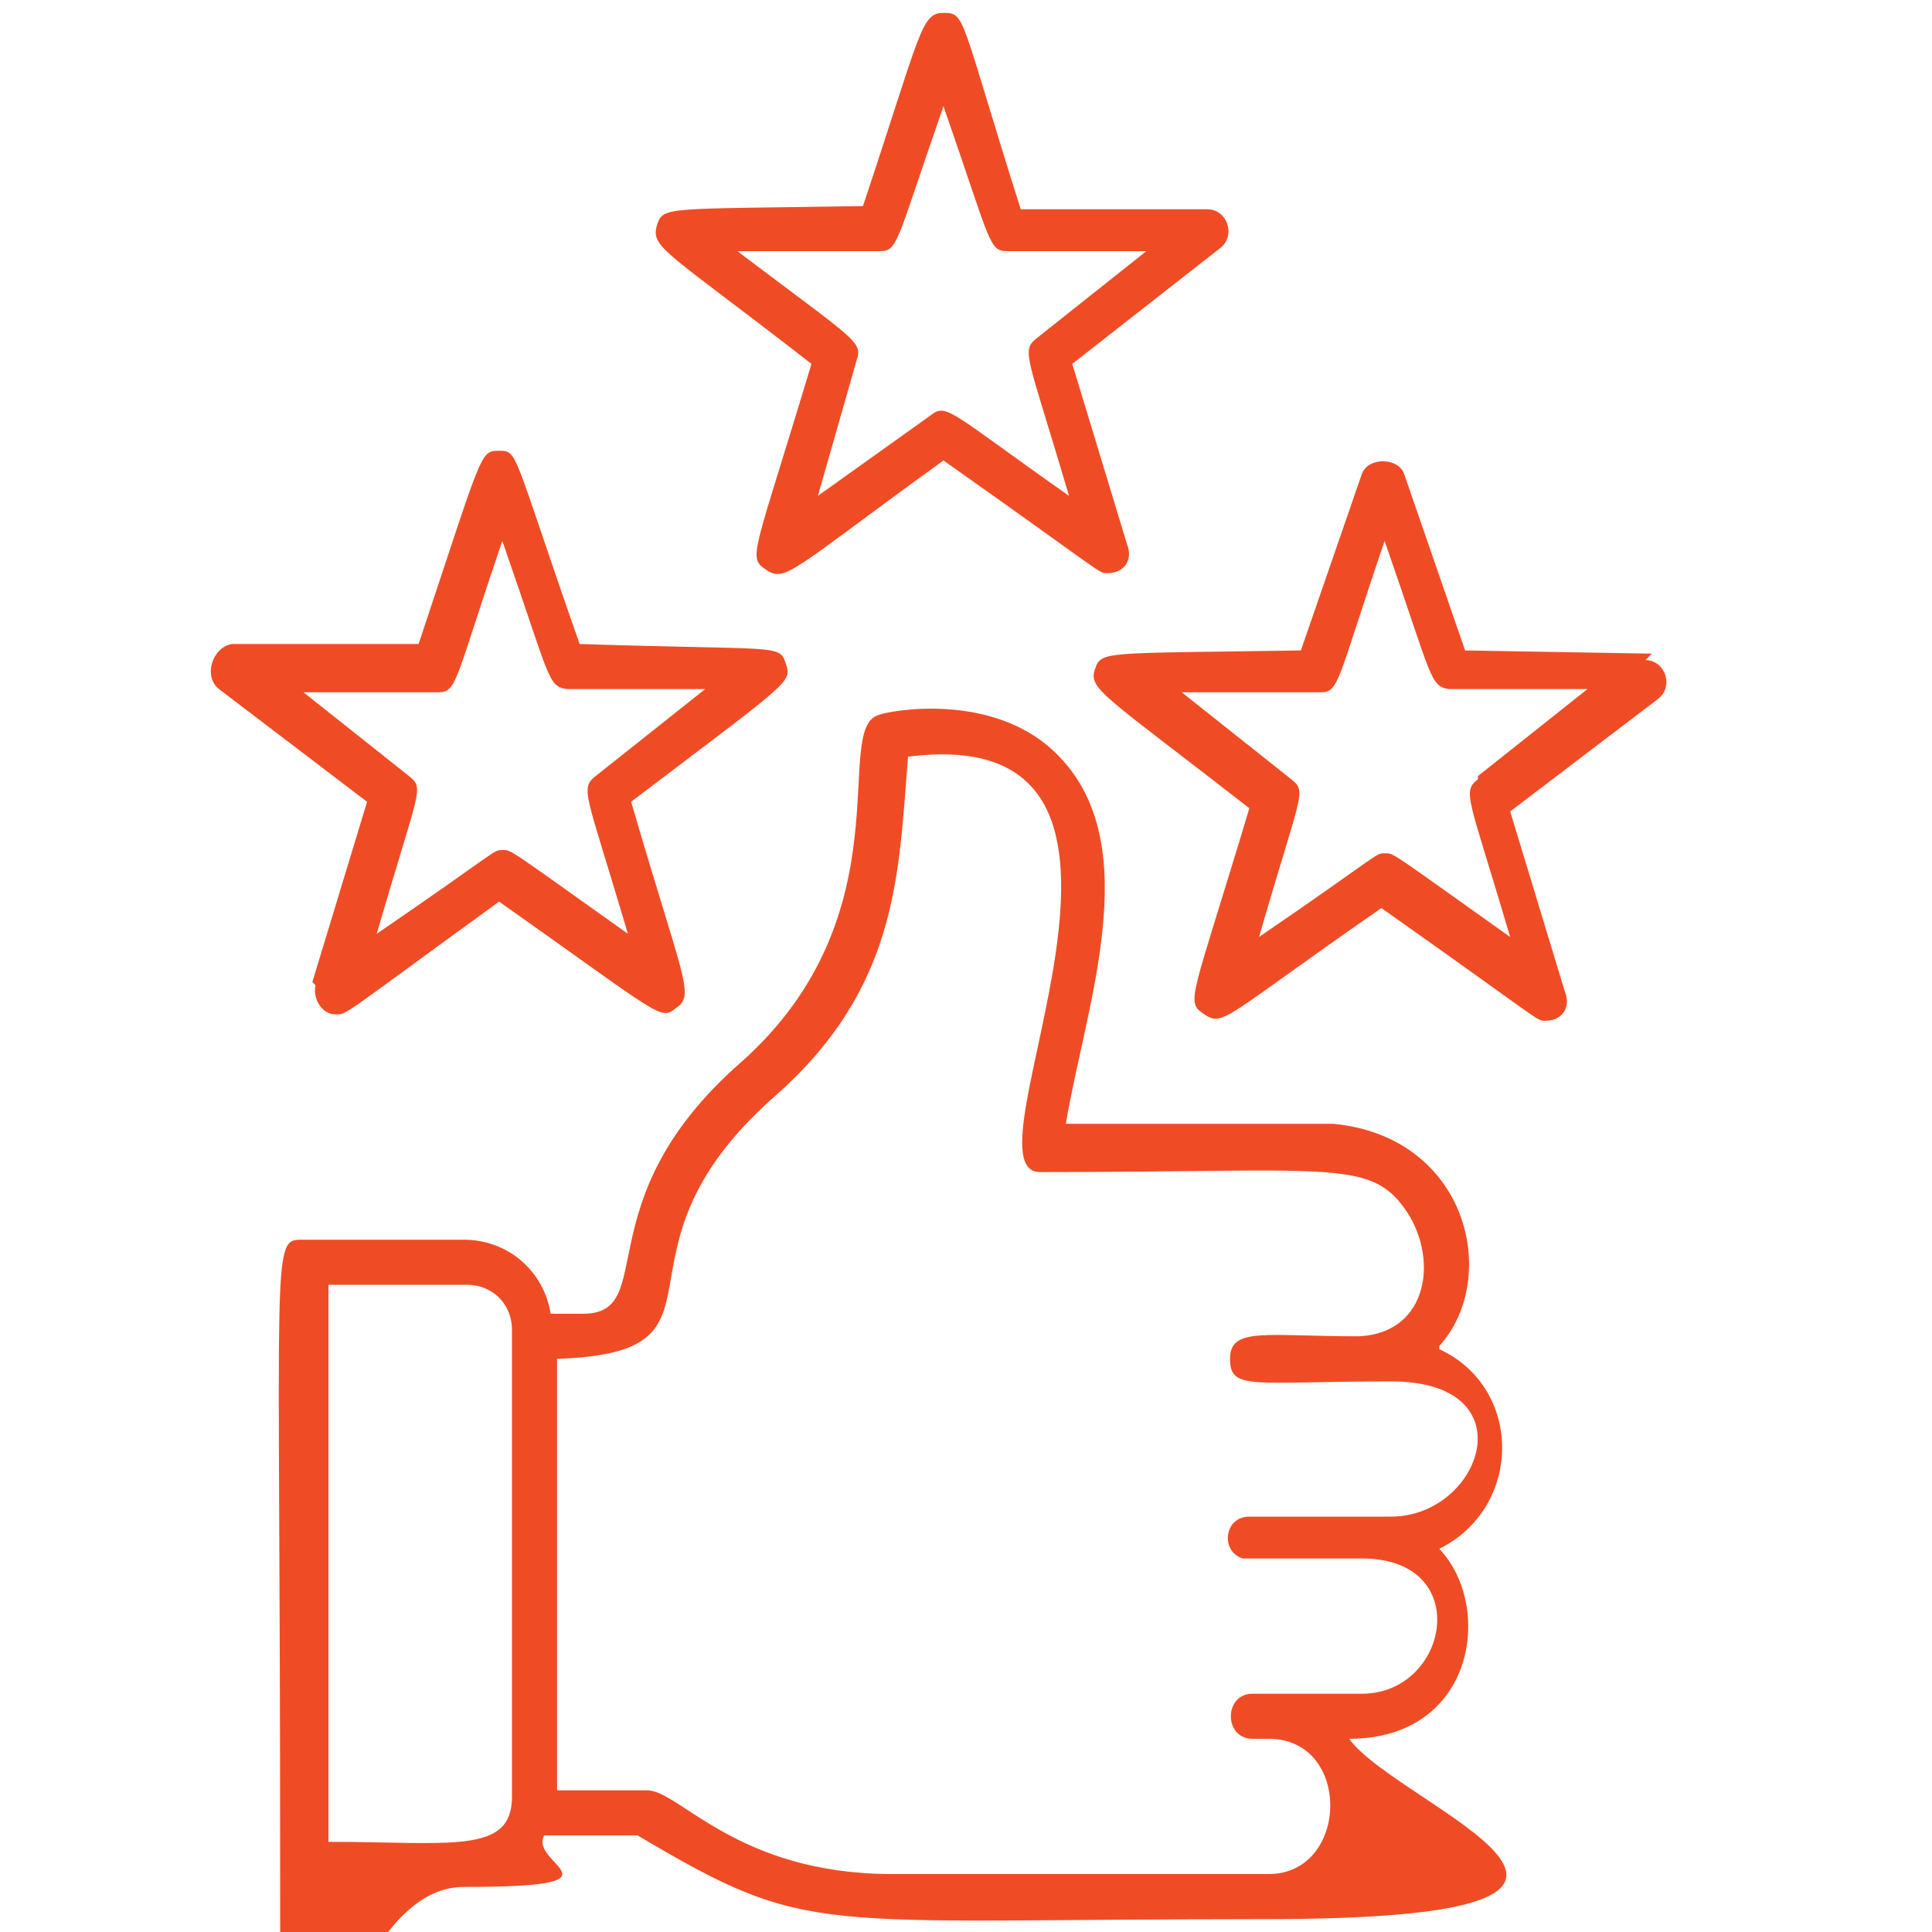
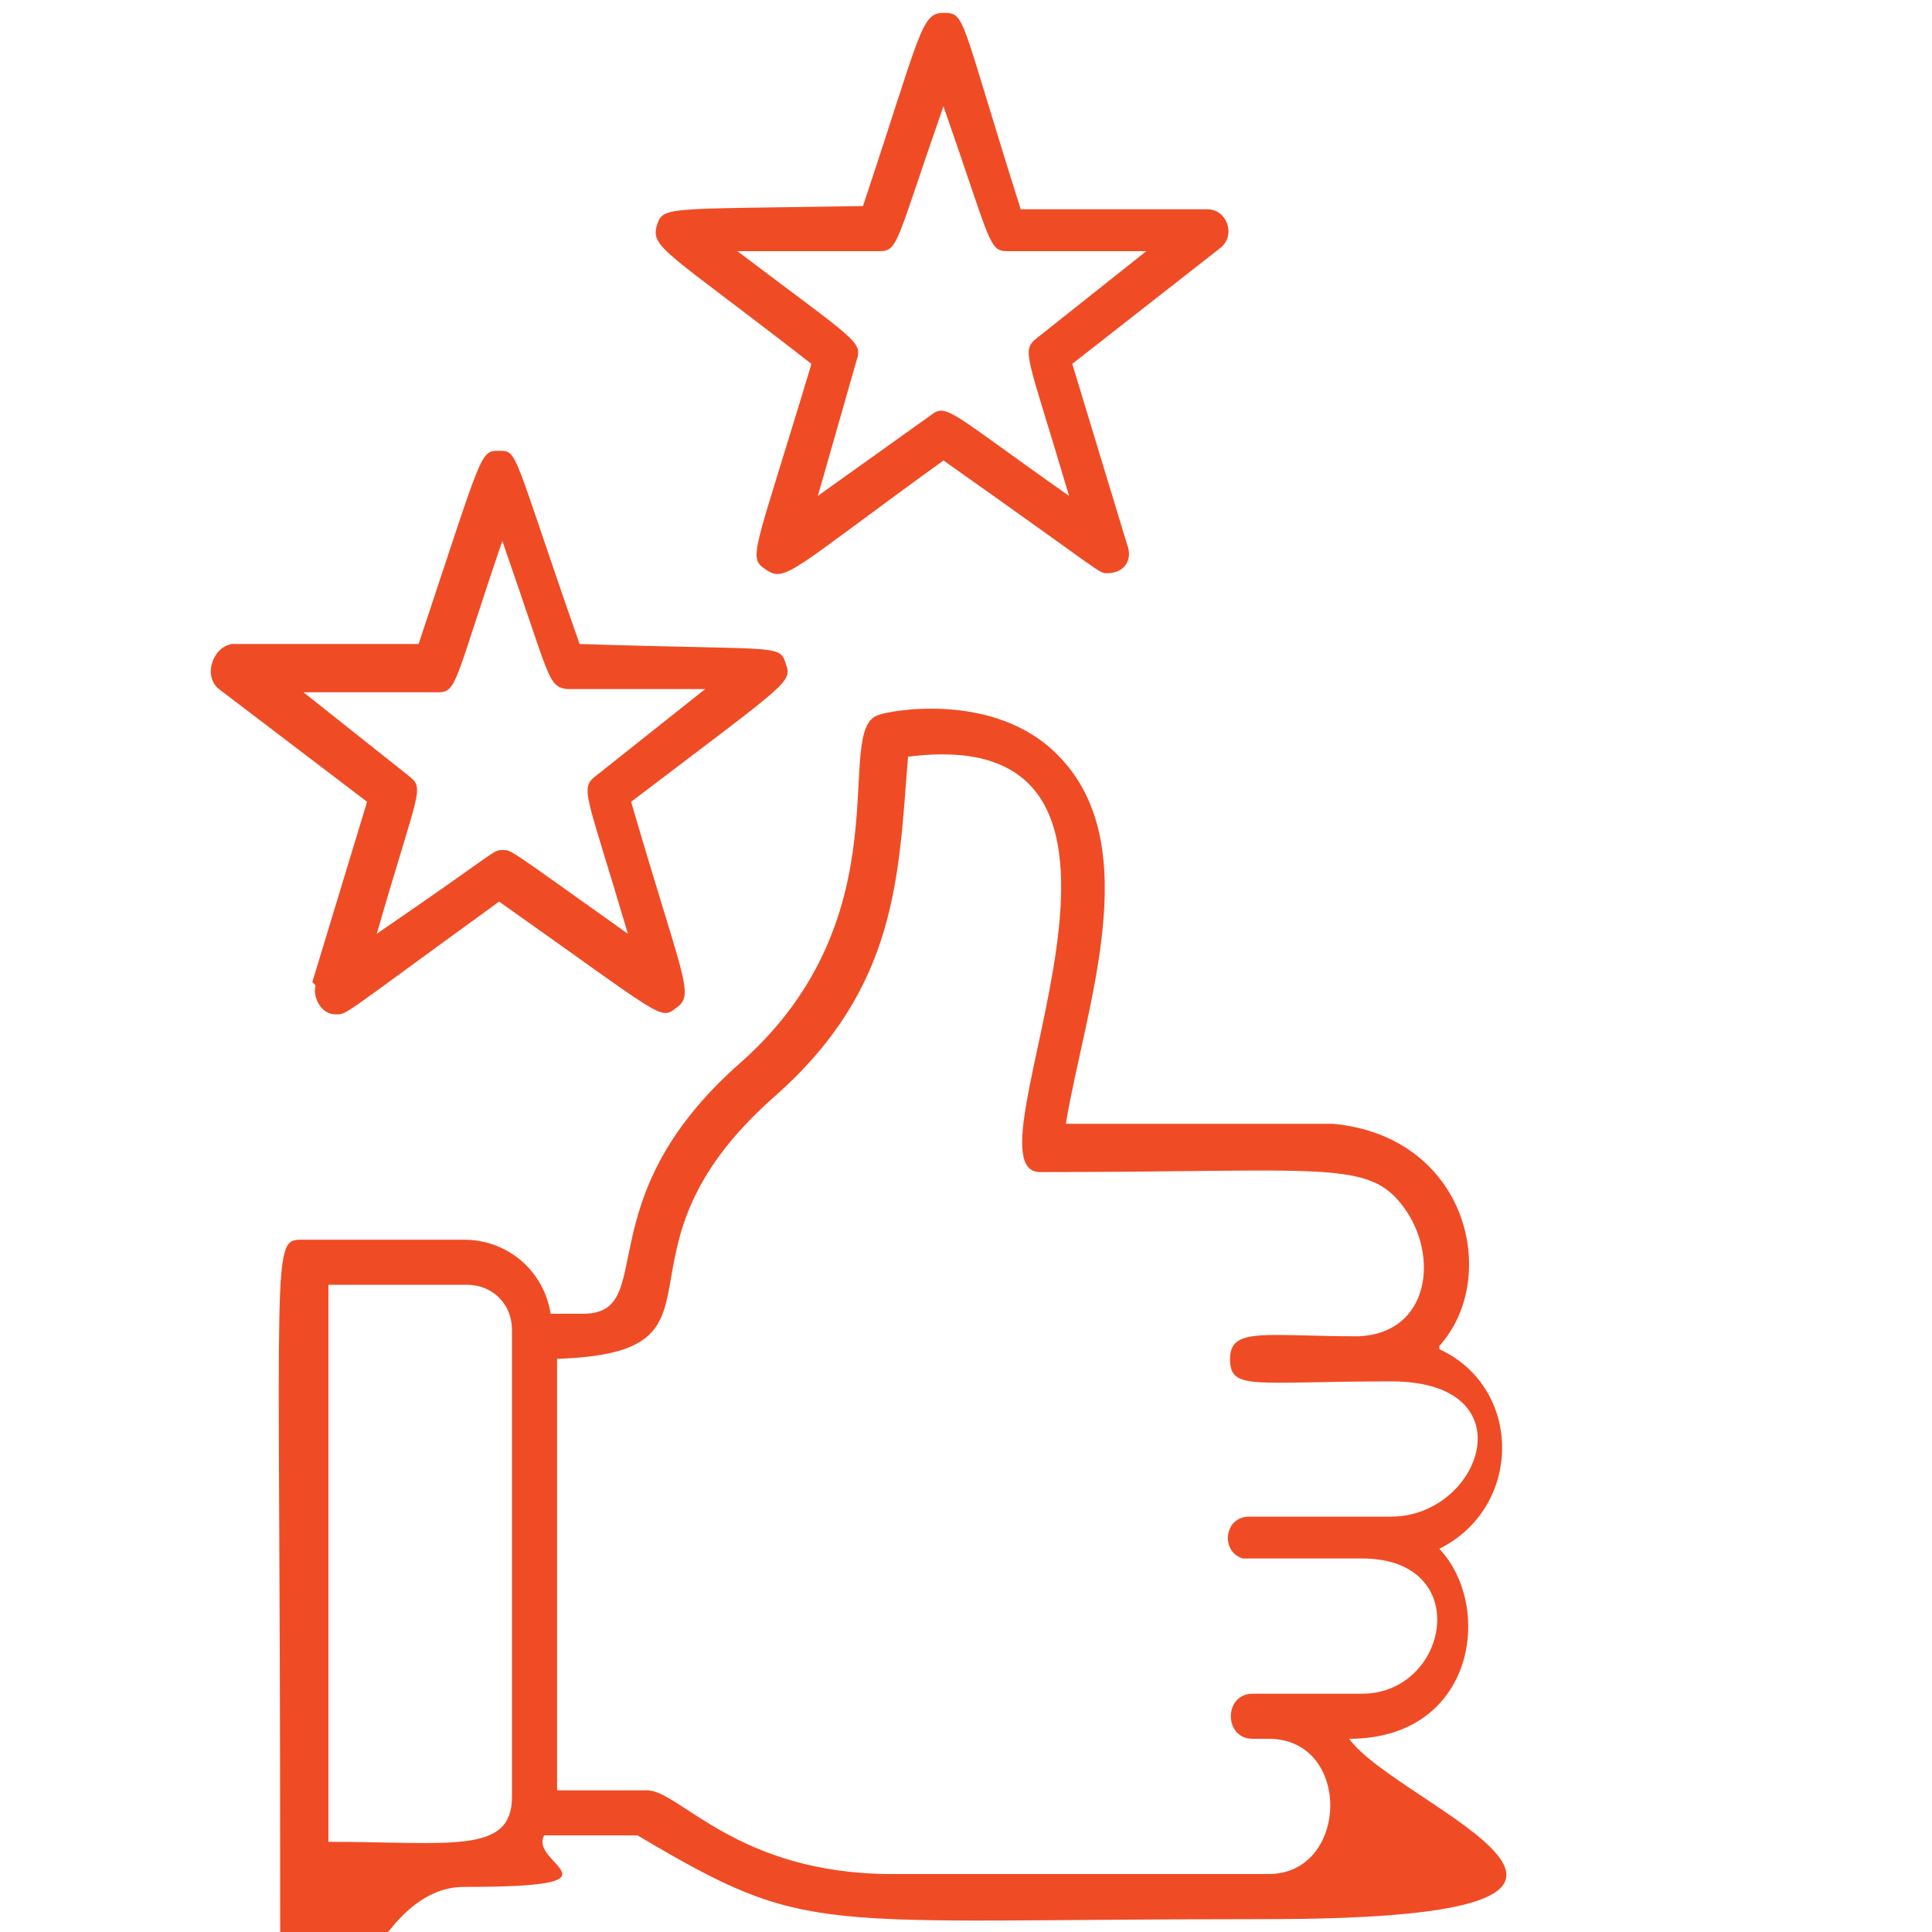
<svg xmlns="http://www.w3.org/2000/svg" id="Layer_1" width="60" height="60" version="1.1" viewBox="0 0 60 60">
  <defs>
    <style>
      .st0 {
        fill: #ef4c25;
      }
    </style>
  </defs>
  <path class="st0" d="M44.7,41.8c1.9-2.1.9-6.5-3.3-6.9h-8.3c.6-3.6,2.5-8.6-.2-11.4-2-2.1-5.4-1.4-5.6-1.3-1.5.4.9,6.2-4.3,10.8-4.9,4.3-2.5,7.8-4.9,7.8h-1c-.2-1.3-1.3-2.3-2.7-2.3h-5c-1,0-.7,0-.7,19.4s.4.7,5.7.7,2-.7,2.5-1.6c.6,0,1.5,0,2.9,0,5.4,3.2,5.3,2.6,19.5,2.6s4.1-3.5,2.6-5.6c3.9,0,4.5-4.1,2.8-5.9,2.6-1.3,2.6-5,0-6.2ZM15.9,55.8c0,1.8-1.9,1.4-5.7,1.4v-17.3h4.3c.8,0,1.4.6,1.4,1.4v14.6ZM43.2,47.1h-4.4c-.8,0-.9,1.1-.2,1.3.2,0,.2,0,3.7,0s2.7,4.2,0,4.2h-3.4c-.9,0-.9,1.4,0,1.4h.5c2.6,0,2.5,4.2,0,4.2-4.6,0-7.1,0-11.7,0-4.8,0-6.6-2.6-7.6-2.6h0c-1.3,0-2.2,0-2.8,0v-13.4c5.9-.2,1.2-3.2,6.7-8.1,3.9-3.4,3.9-6.9,4.2-10.6,9.4-1.2,1.5,12.9,4.1,12.9,8.9,0,10.2-.4,11.3,1.1,1.1,1.5.8,3.9-1.4,4-2.9,0-4-.3-4,.7s.7.7,5,.7,2.8,4.2,0,4.2Z" />
  <path class="st0" d="M9.8,30.6c-.1.4.2.9.6.9s0,.2,5.1-3.5c5.1,3.6,5,3.7,5.5,3.3.6-.4.2-.9-1.4-6.4,5-3.8,5-3.7,4.8-4.3h0c-.2-.6-.2-.4-6.4-.6-2.1-6-1.9-6-2.5-6s-.5,0-2.5,6h-5.8c-.6.1-.9,1-.4,1.4l4.6,3.5-1.7,5.6ZM9.3,21.5h4.3c.6,0,.5-.3,2-4.7,1.5,4.3,1.4,4.5,2,4.6h4.3c0,0-3.4,2.7-3.4,2.7h0c-.5.4-.3.5,1,4.9-3.8-2.7-3.6-2.6-3.9-2.6s-.1,0-3.9,2.6c1.3-4.5,1.5-4.5,1-4.9l-3.4-2.7Z" />
-   <path class="st0" d="M51.3,20.3h0s-5.8-.1-5.8-.1l-1.9-5.5c-.2-.5-1.1-.5-1.3,0l-1.9,5.5c-6.2.1-6.2,0-6.4.6-.2.6.3.8,4.8,4.3-1.8,6-2,6-1.4,6.4.6.4.6.1,5.5-3.3,5.1,3.6,4.8,3.5,5.1,3.5.5,0,.8-.4.6-.9l-1.7-5.6,4.6-3.5c.5-.4.2-1.2-.4-1.2ZM45.9,24.2h0c-.5.4-.3.5,1,4.9-3.8-2.7-3.6-2.6-3.9-2.6s-.1,0-3.9,2.6c1.3-4.5,1.5-4.5,1-4.9l-3.4-2.7h4.3c.6,0,.5-.3,2-4.7,1.5,4.3,1.4,4.5,2,4.6h4.3c0,0-3.4,2.7-3.4,2.7Z" />
  <path class="st0" d="M25.2,11.3c-1.8,6-2,6-1.4,6.4.6.4.8,0,5.5-3.4,5.1,3.6,4.8,3.5,5.1,3.5.5,0,.8-.4.6-.9l-1.7-5.6,4.6-3.6c.5-.4.2-1.2-.4-1.2h-5.8C29.8.5,30,.4,29.3.4s-.7.6-2.5,6c-6.2.1-6.2,0-6.4.6h0c-.2.7.3.8,4.8,4.3ZM27.3,7.8c.6,0,.5-.2,2-4.5,1.5,4.3,1.4,4.5,2,4.5h4.3c0,0-3.4,2.7-3.4,2.7-.5.4-.3.5,1,4.9-3.7-2.6-3.8-2.9-4.3-2.5l-3.5,2.5,1.2-4.2c.2-.6,0-.6-3.7-3.4h4.3Z" />
</svg>